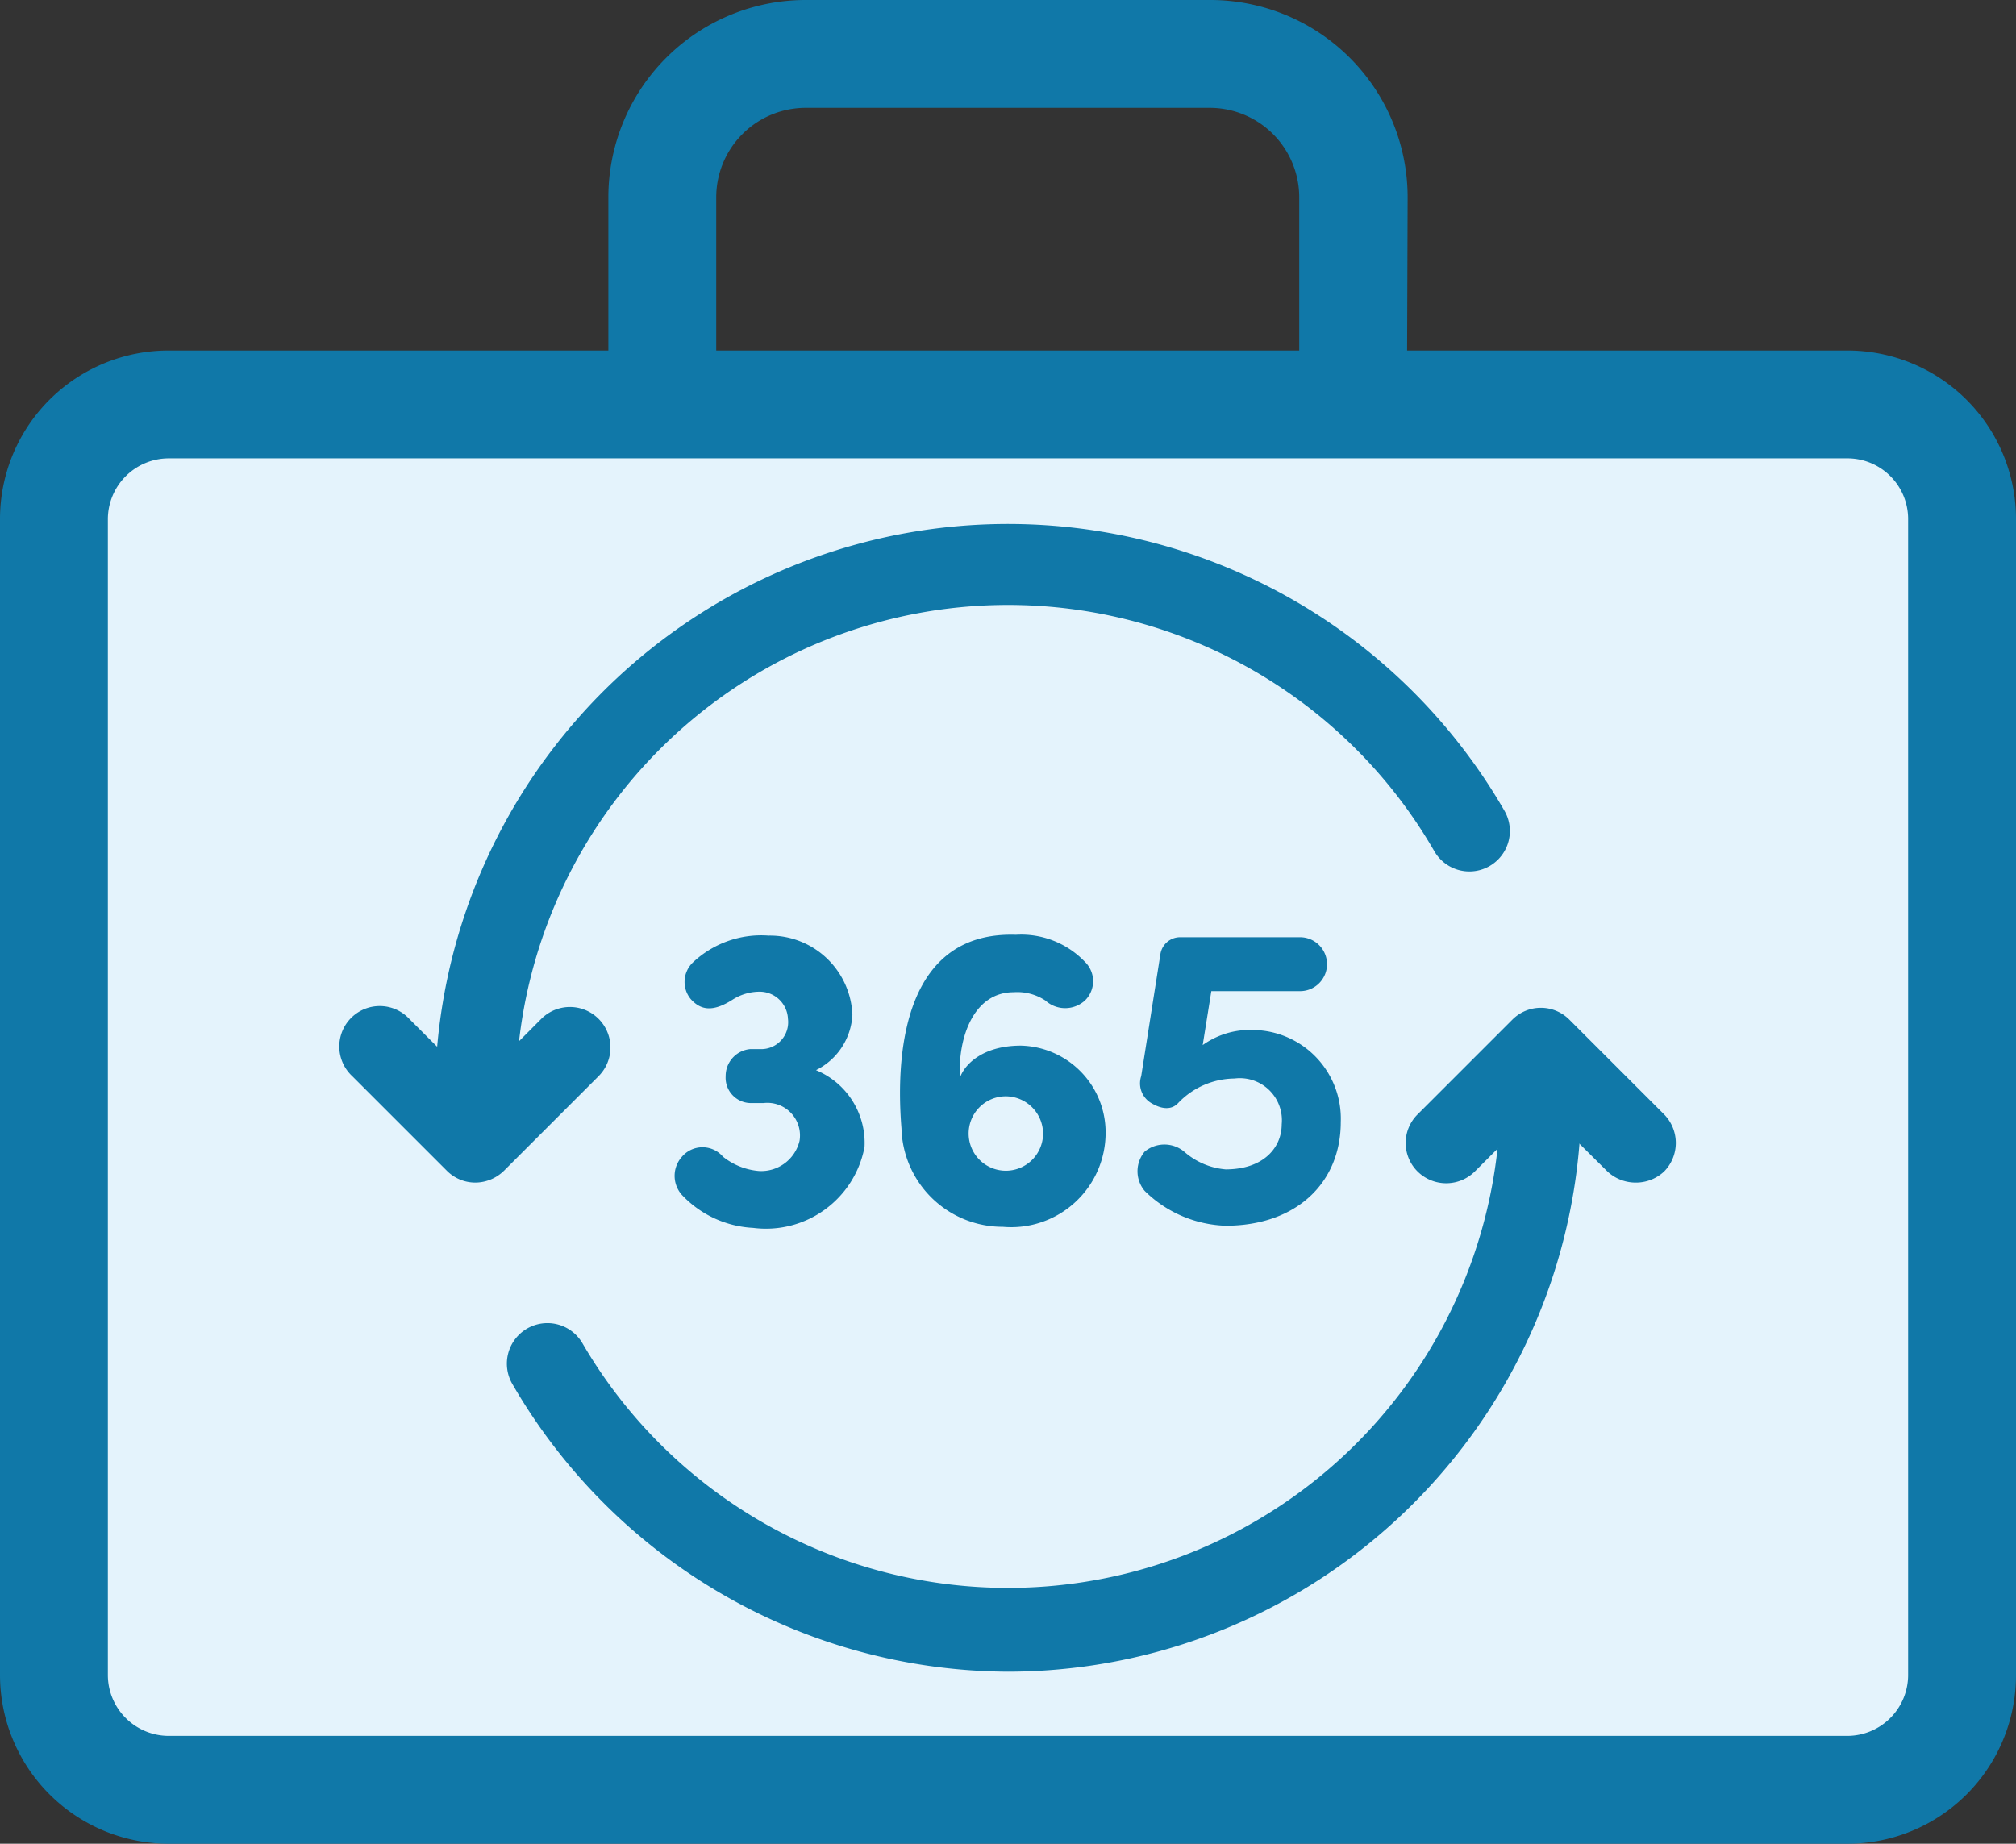
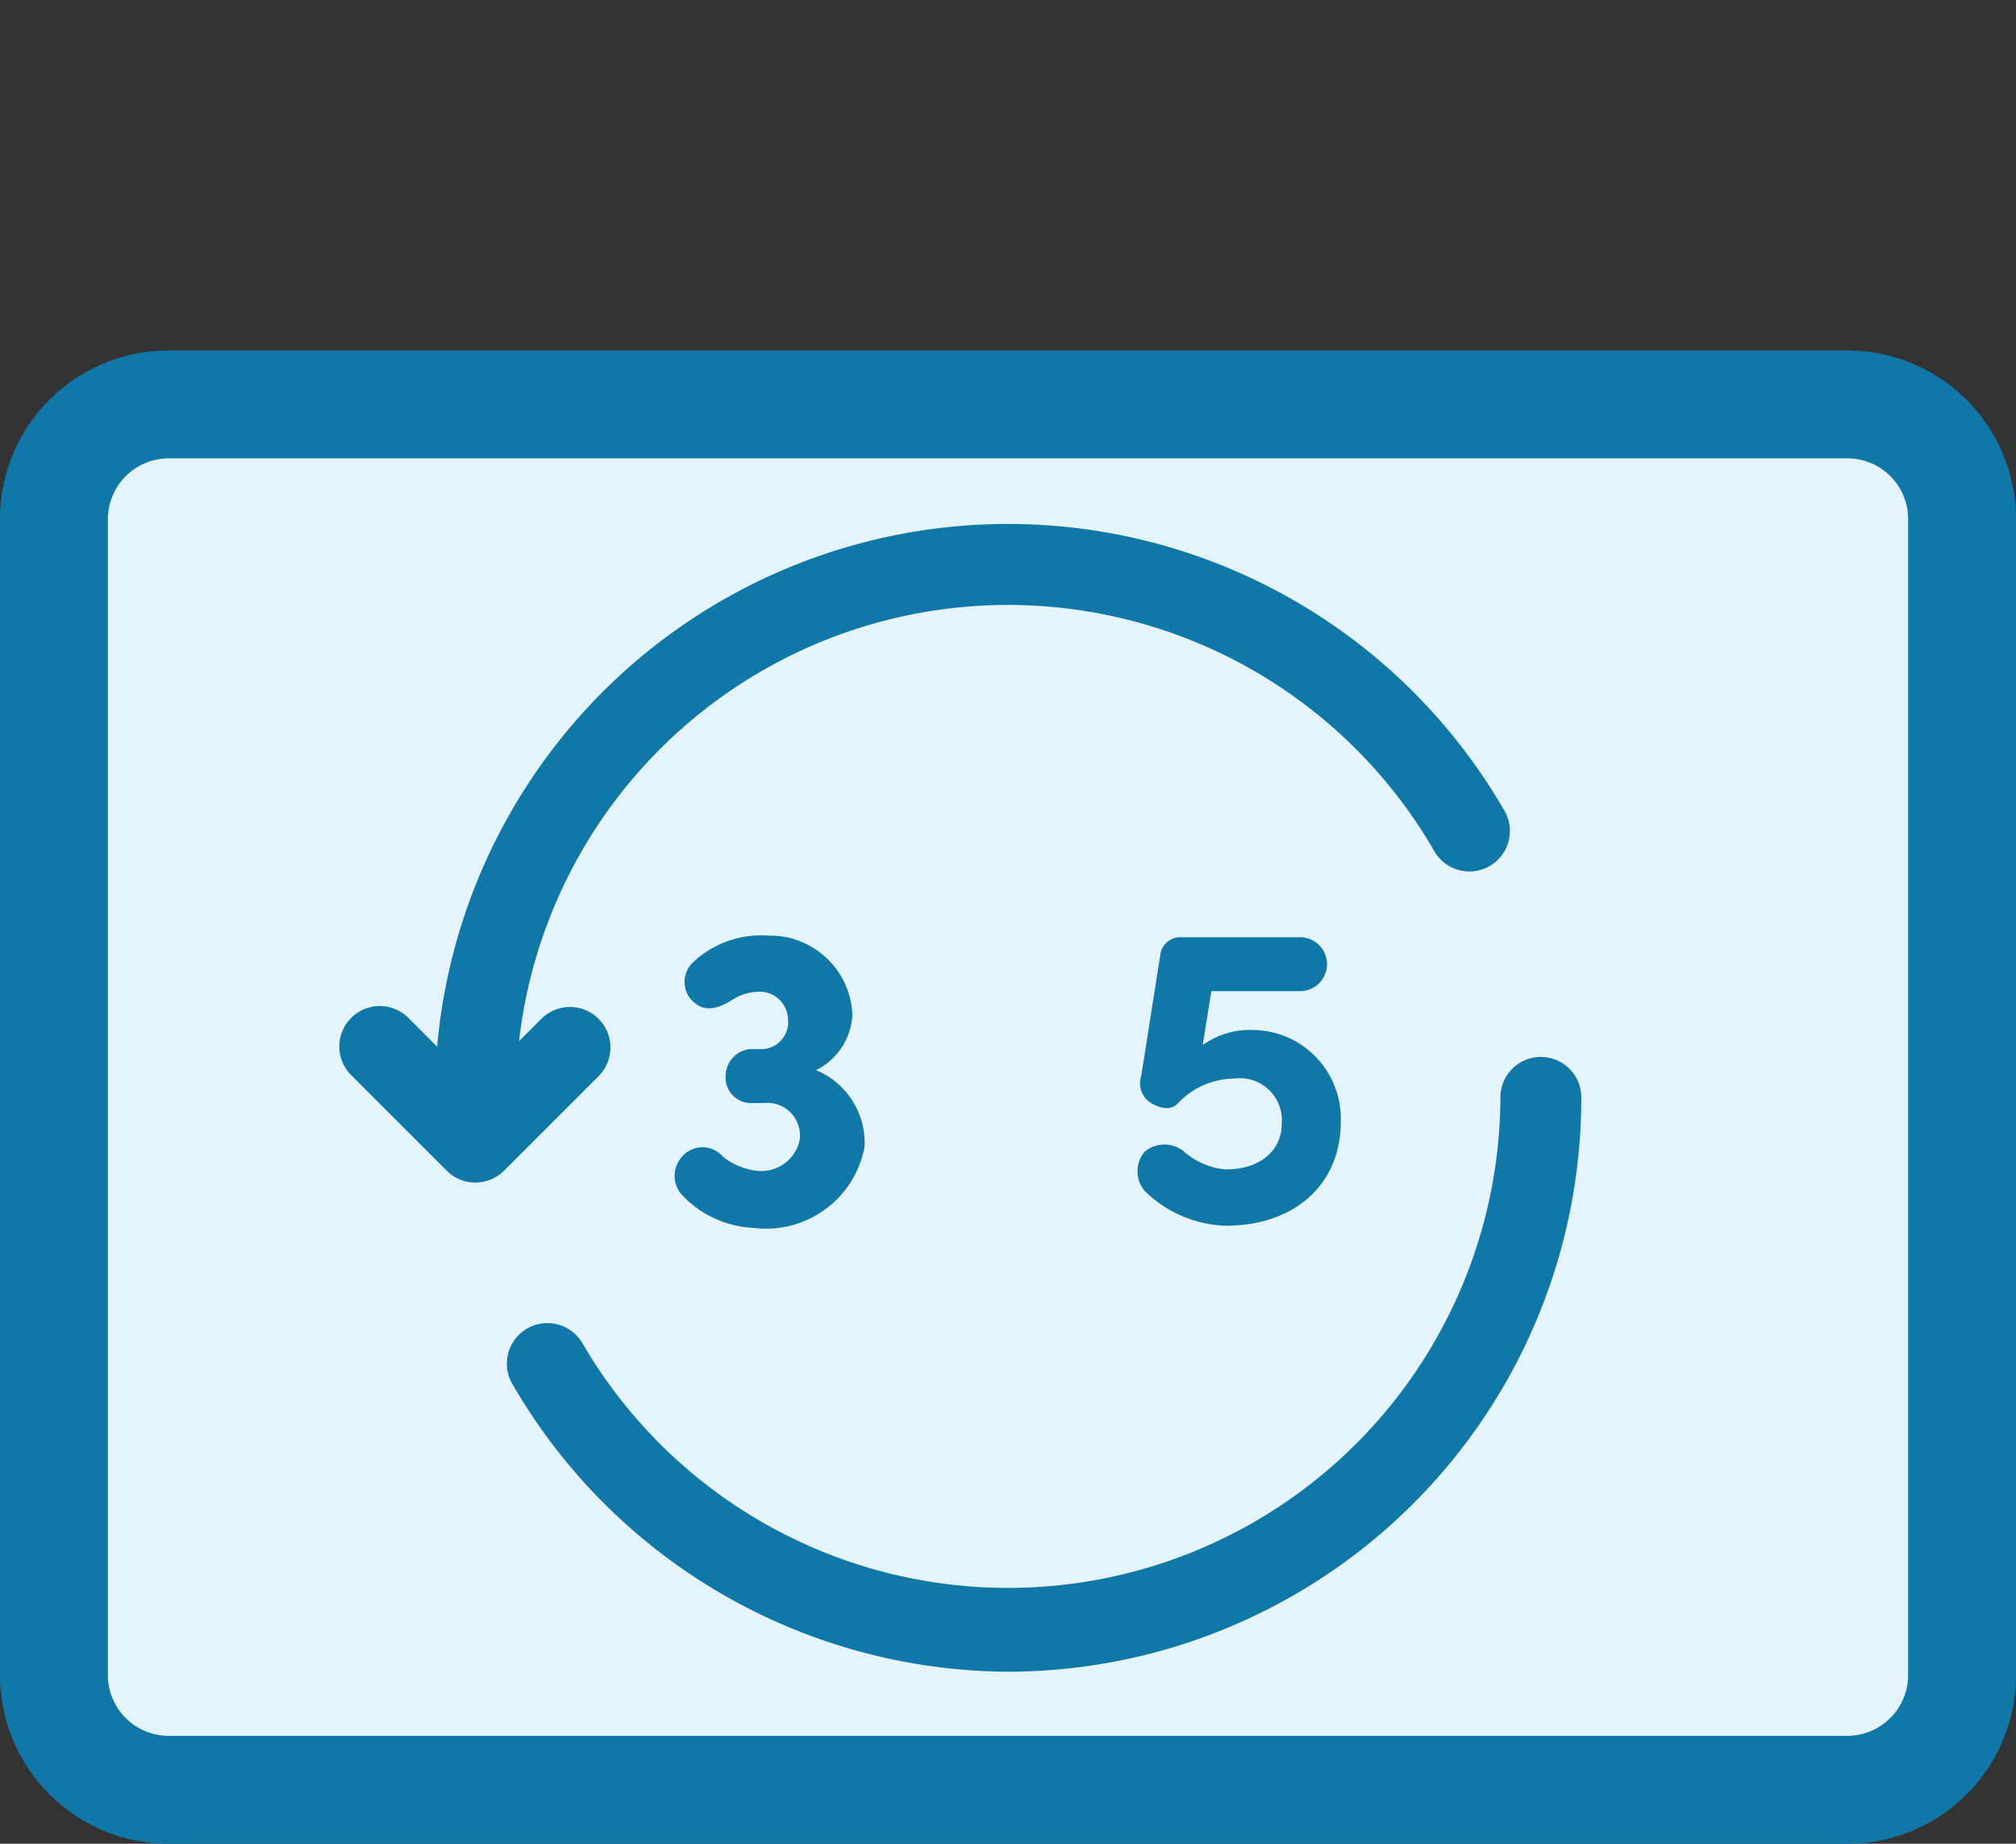
<svg xmlns="http://www.w3.org/2000/svg" viewBox="0 0 74.76 68.38">
  <rect x="0" y="0" width="74.76" height="68.38" fill="#333333" stroke="none" />
  <defs>
    <style>.cls-1{fill:#e4f3fc;}.cls-2{fill:#1078a8;}</style>
  </defs>
  <title>Roční karta</title>
  <g id="Layer_2" data-name="Layer 2">
    <g id="Layer_1-2" data-name="Layer 1">
      <g id="Rocni_Karty" data-name="Rocni Karty">
        <rect class="cls-1" x="2" y="15.02" width="70.76" height="51.36" rx="4.26" />
        <path class="cls-2" d="M68.51,17a2.25,2.25,0,0,1,2.25,2.25V62.12a2.26,2.26,0,0,1-2.25,2.26H6.26A2.26,2.26,0,0,1,4,62.12V19.27A2.26,2.26,0,0,1,6.26,17H68.51m0-4H6.26A6.25,6.25,0,0,0,0,19.27V62.12a6.26,6.26,0,0,0,6.26,6.26H68.51a6.25,6.25,0,0,0,6.25-6.26V19.27A6.25,6.25,0,0,0,68.51,13Z" />
        <path class="cls-2" d="M37.38,62A21.34,21.34,0,0,1,19,51.33a1.5,1.5,0,0,1,2.6-1.51A18.26,18.26,0,0,0,55.64,40.7a1.5,1.5,0,0,1,3,0A21.28,21.28,0,0,1,37.38,62Z" />
        <path class="cls-2" d="M17.63,42.2a1.5,1.5,0,0,1-1.5-1.5A21.25,21.25,0,0,1,55.79,30.07a1.5,1.5,0,1,1-2.6,1.5A18.25,18.25,0,0,0,19.13,40.7,1.5,1.5,0,0,1,17.63,42.2Z" />
-         <path class="cls-2" d="M52.18,13.14h-4V7.32A3.32,3.32,0,0,0,44.87,4h-15a3.32,3.32,0,0,0-3.31,3.32v5.82h-4V7.32A7.32,7.32,0,0,1,29.89,0h15a7.32,7.32,0,0,1,7.31,7.32Z" />
        <path class="cls-2" d="M25.62,37.06a1,1,0,0,1,.07-1.36,3.69,3.69,0,0,1,2.81-1,3.06,3.06,0,0,1,3.11,2.94,2.43,2.43,0,0,1-1.35,2.05,2.92,2.92,0,0,1,1.8,2.85,3.72,3.72,0,0,1-4.13,3,3.9,3.9,0,0,1-2.64-1.22,1.06,1.06,0,0,1,0-1.42,1,1,0,0,1,1.52,0,2.47,2.47,0,0,0,1.33.53,1.46,1.46,0,0,0,1.51-1.12,1.21,1.21,0,0,0-1.33-1.4h-.51a.94.94,0,0,1-.9-1,1,1,0,0,1,.9-1h.41a1,1,0,0,0,1-1.13,1.05,1.05,0,0,0-1.06-1,1.87,1.87,0,0,0-1,.3C26.45,37.53,26,37.48,25.62,37.06Z" />
-         <path class="cls-2" d="M37.59,36.8c-1.42,0-2,1.53-2,2.9V40c.14-.47.8-1.22,2.27-1.22A3.22,3.22,0,0,1,41,42a3.5,3.5,0,0,1-3.81,3.5,3.75,3.75,0,0,1-3.76-3.65c-.26-3.23.3-7.31,4.24-7.18a3.26,3.26,0,0,1,2.56,1,1,1,0,0,1,0,1.44,1.09,1.09,0,0,1-1.46,0A1.89,1.89,0,0,0,37.59,36.8Zm-.29,3.86A1.38,1.38,0,1,0,38.68,42,1.39,1.39,0,0,0,37.3,40.66Z" />
        <path class="cls-2" d="M42.45,42.71a1.15,1.15,0,0,1,1.46,0,2.66,2.66,0,0,0,1.54.66c1.42,0,2.08-.82,2.08-1.67A1.56,1.56,0,0,0,45.78,40a2.92,2.92,0,0,0-2.09.91c-.24.26-.6.24-1,0a.85.85,0,0,1-.37-1l.71-4.51a.74.74,0,0,1,.73-.64h4.45a1,1,0,0,1,1,1,1,1,0,0,1-1,1H44.92l-.32,2a3,3,0,0,1,1.87-.56,3.29,3.29,0,0,1,3.25,3.42c0,2.23-1.63,3.84-4.27,3.84a4.48,4.48,0,0,1-3-1.29A1.13,1.13,0,0,1,42.45,42.71Z" />
        <path class="cls-2" d="M17.63,43.86a1.49,1.49,0,0,1-1.06-.44l-3.51-3.51a1.5,1.5,0,1,1,2.12-2.12l2.45,2.45,2.44-2.45a1.5,1.5,0,1,1,2.13,2.12l-3.51,3.51A1.53,1.53,0,0,1,17.63,43.86Z" />
-         <path class="cls-2" d="M60.64,43.86a1.53,1.53,0,0,1-1.06-.44L57.14,41l-2.45,2.45a1.51,1.51,0,0,1-2.12,0,1.49,1.49,0,0,1,0-2.12l3.51-3.51a1.49,1.49,0,0,1,2.12,0l3.51,3.51a1.51,1.51,0,0,1,0,2.12A1.53,1.53,0,0,1,60.64,43.86Z" />
      </g>
    </g>
  </g>
</svg>